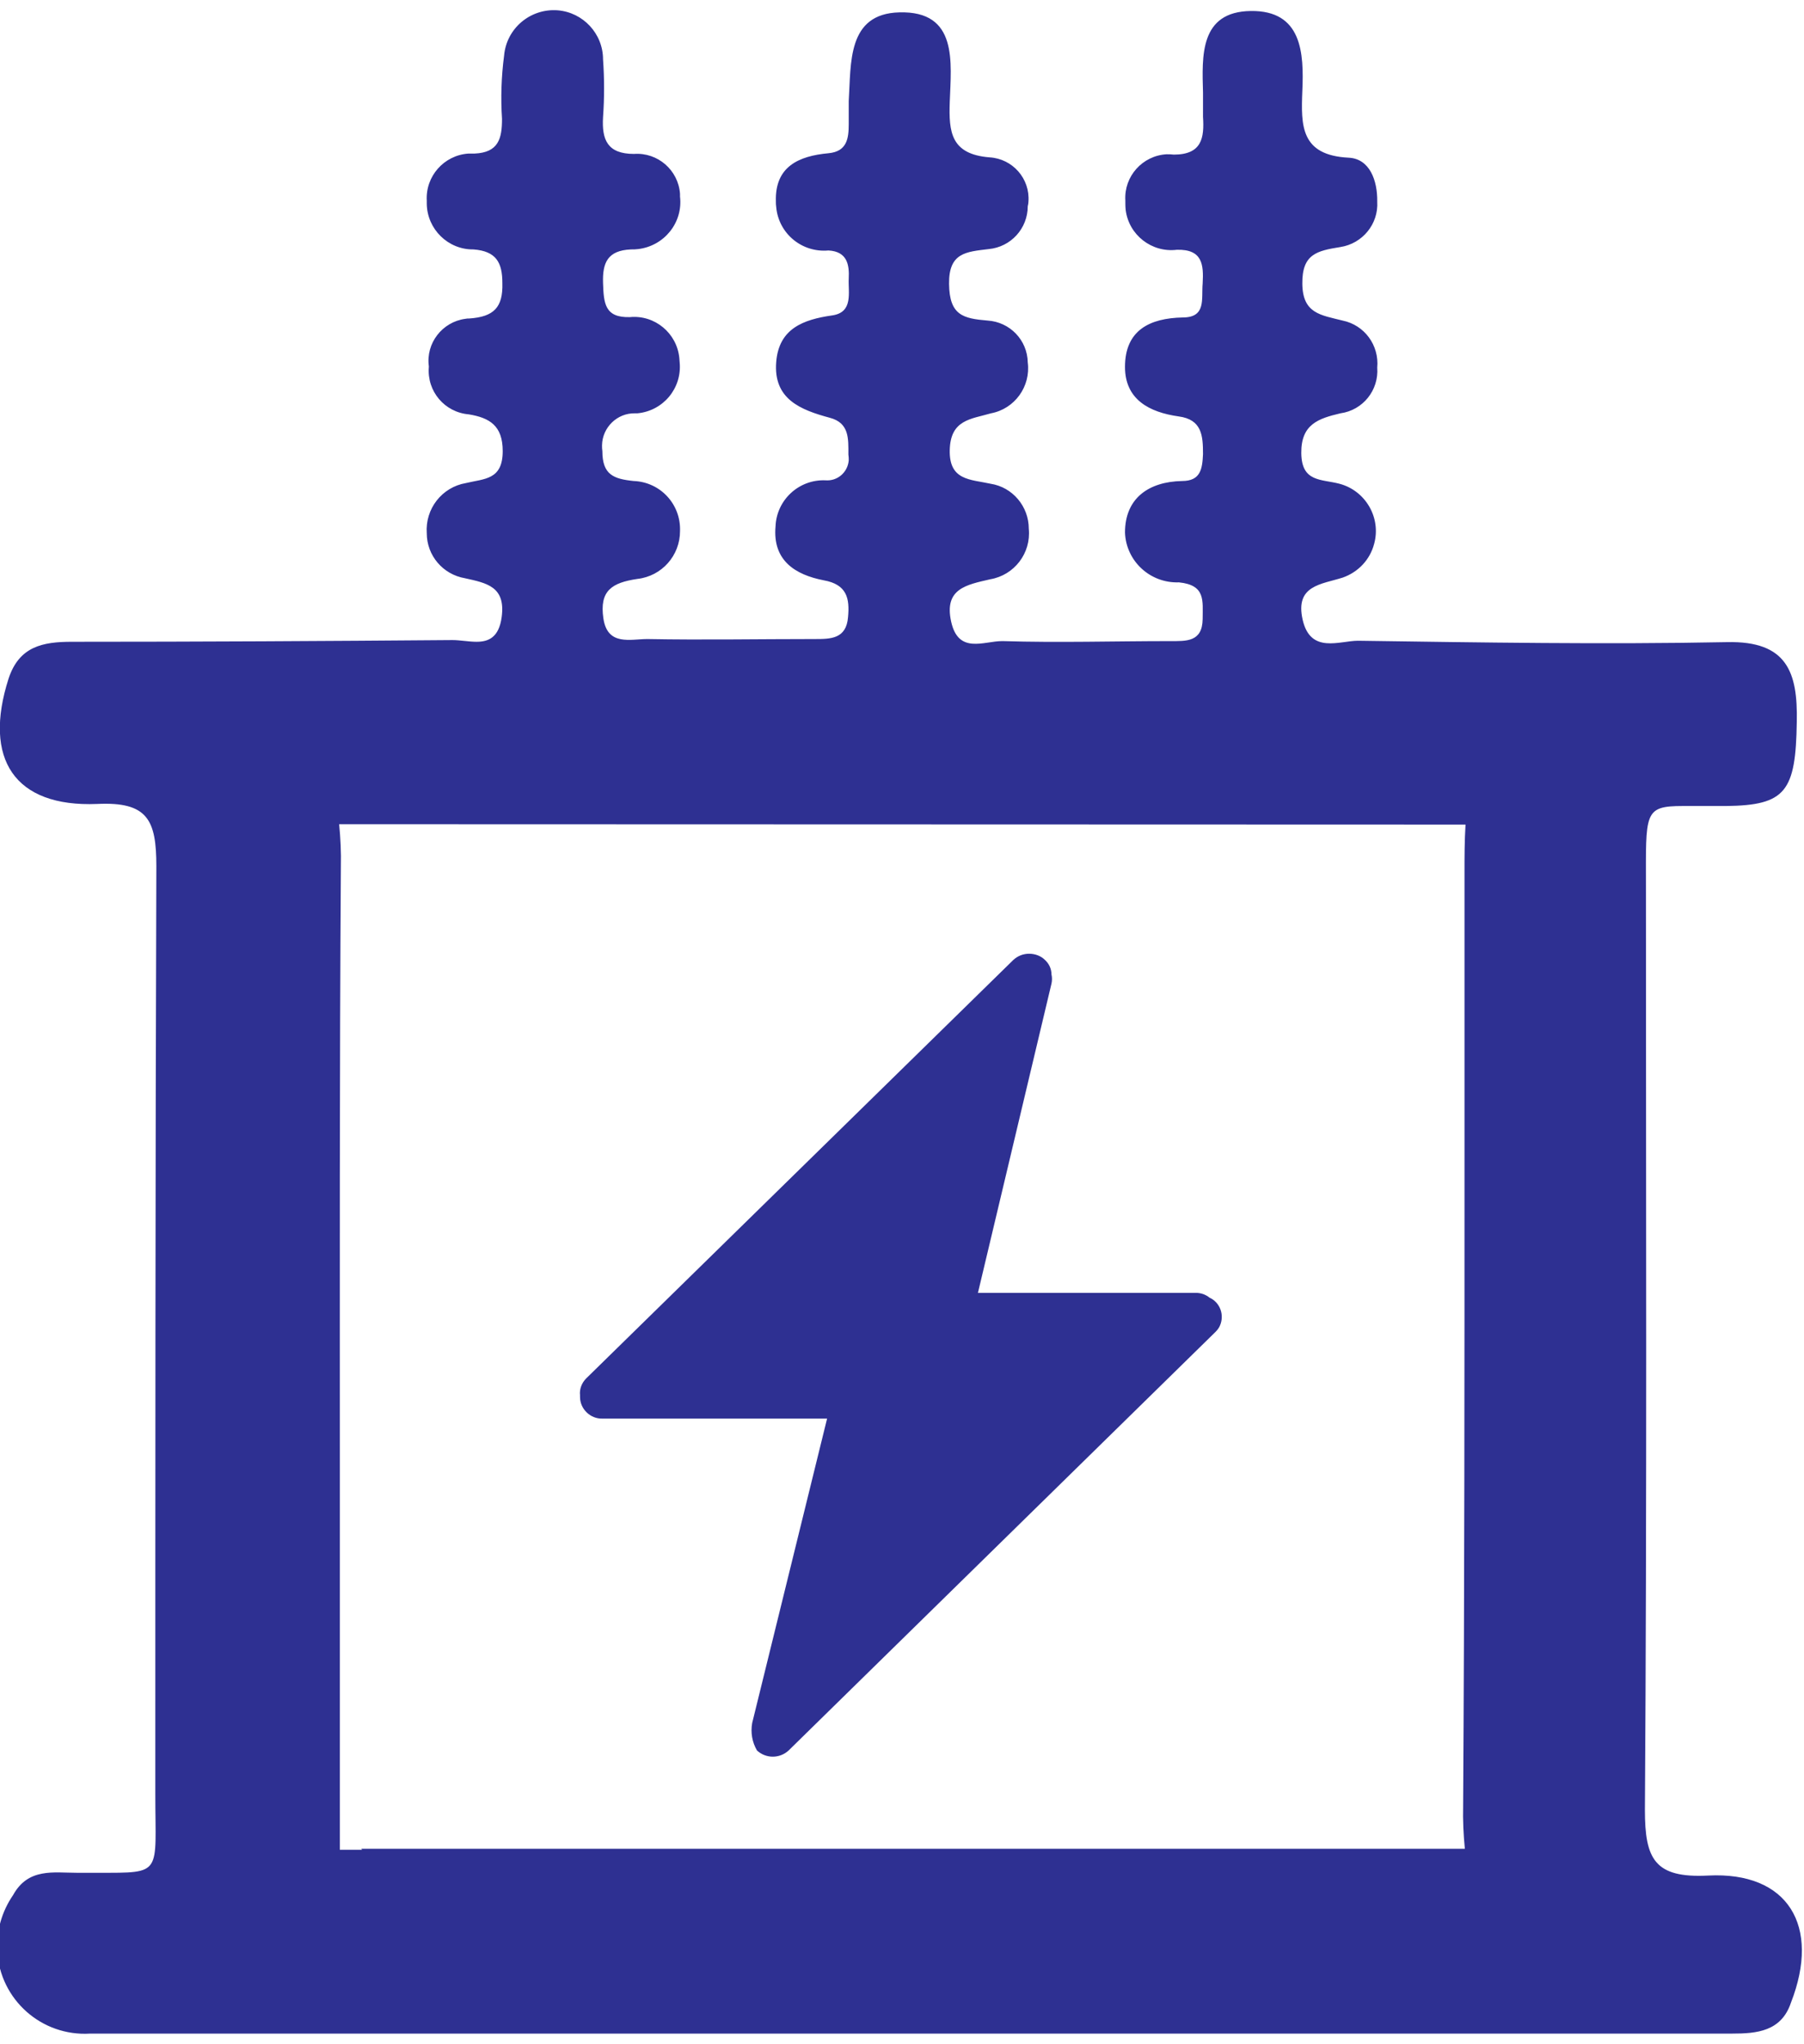
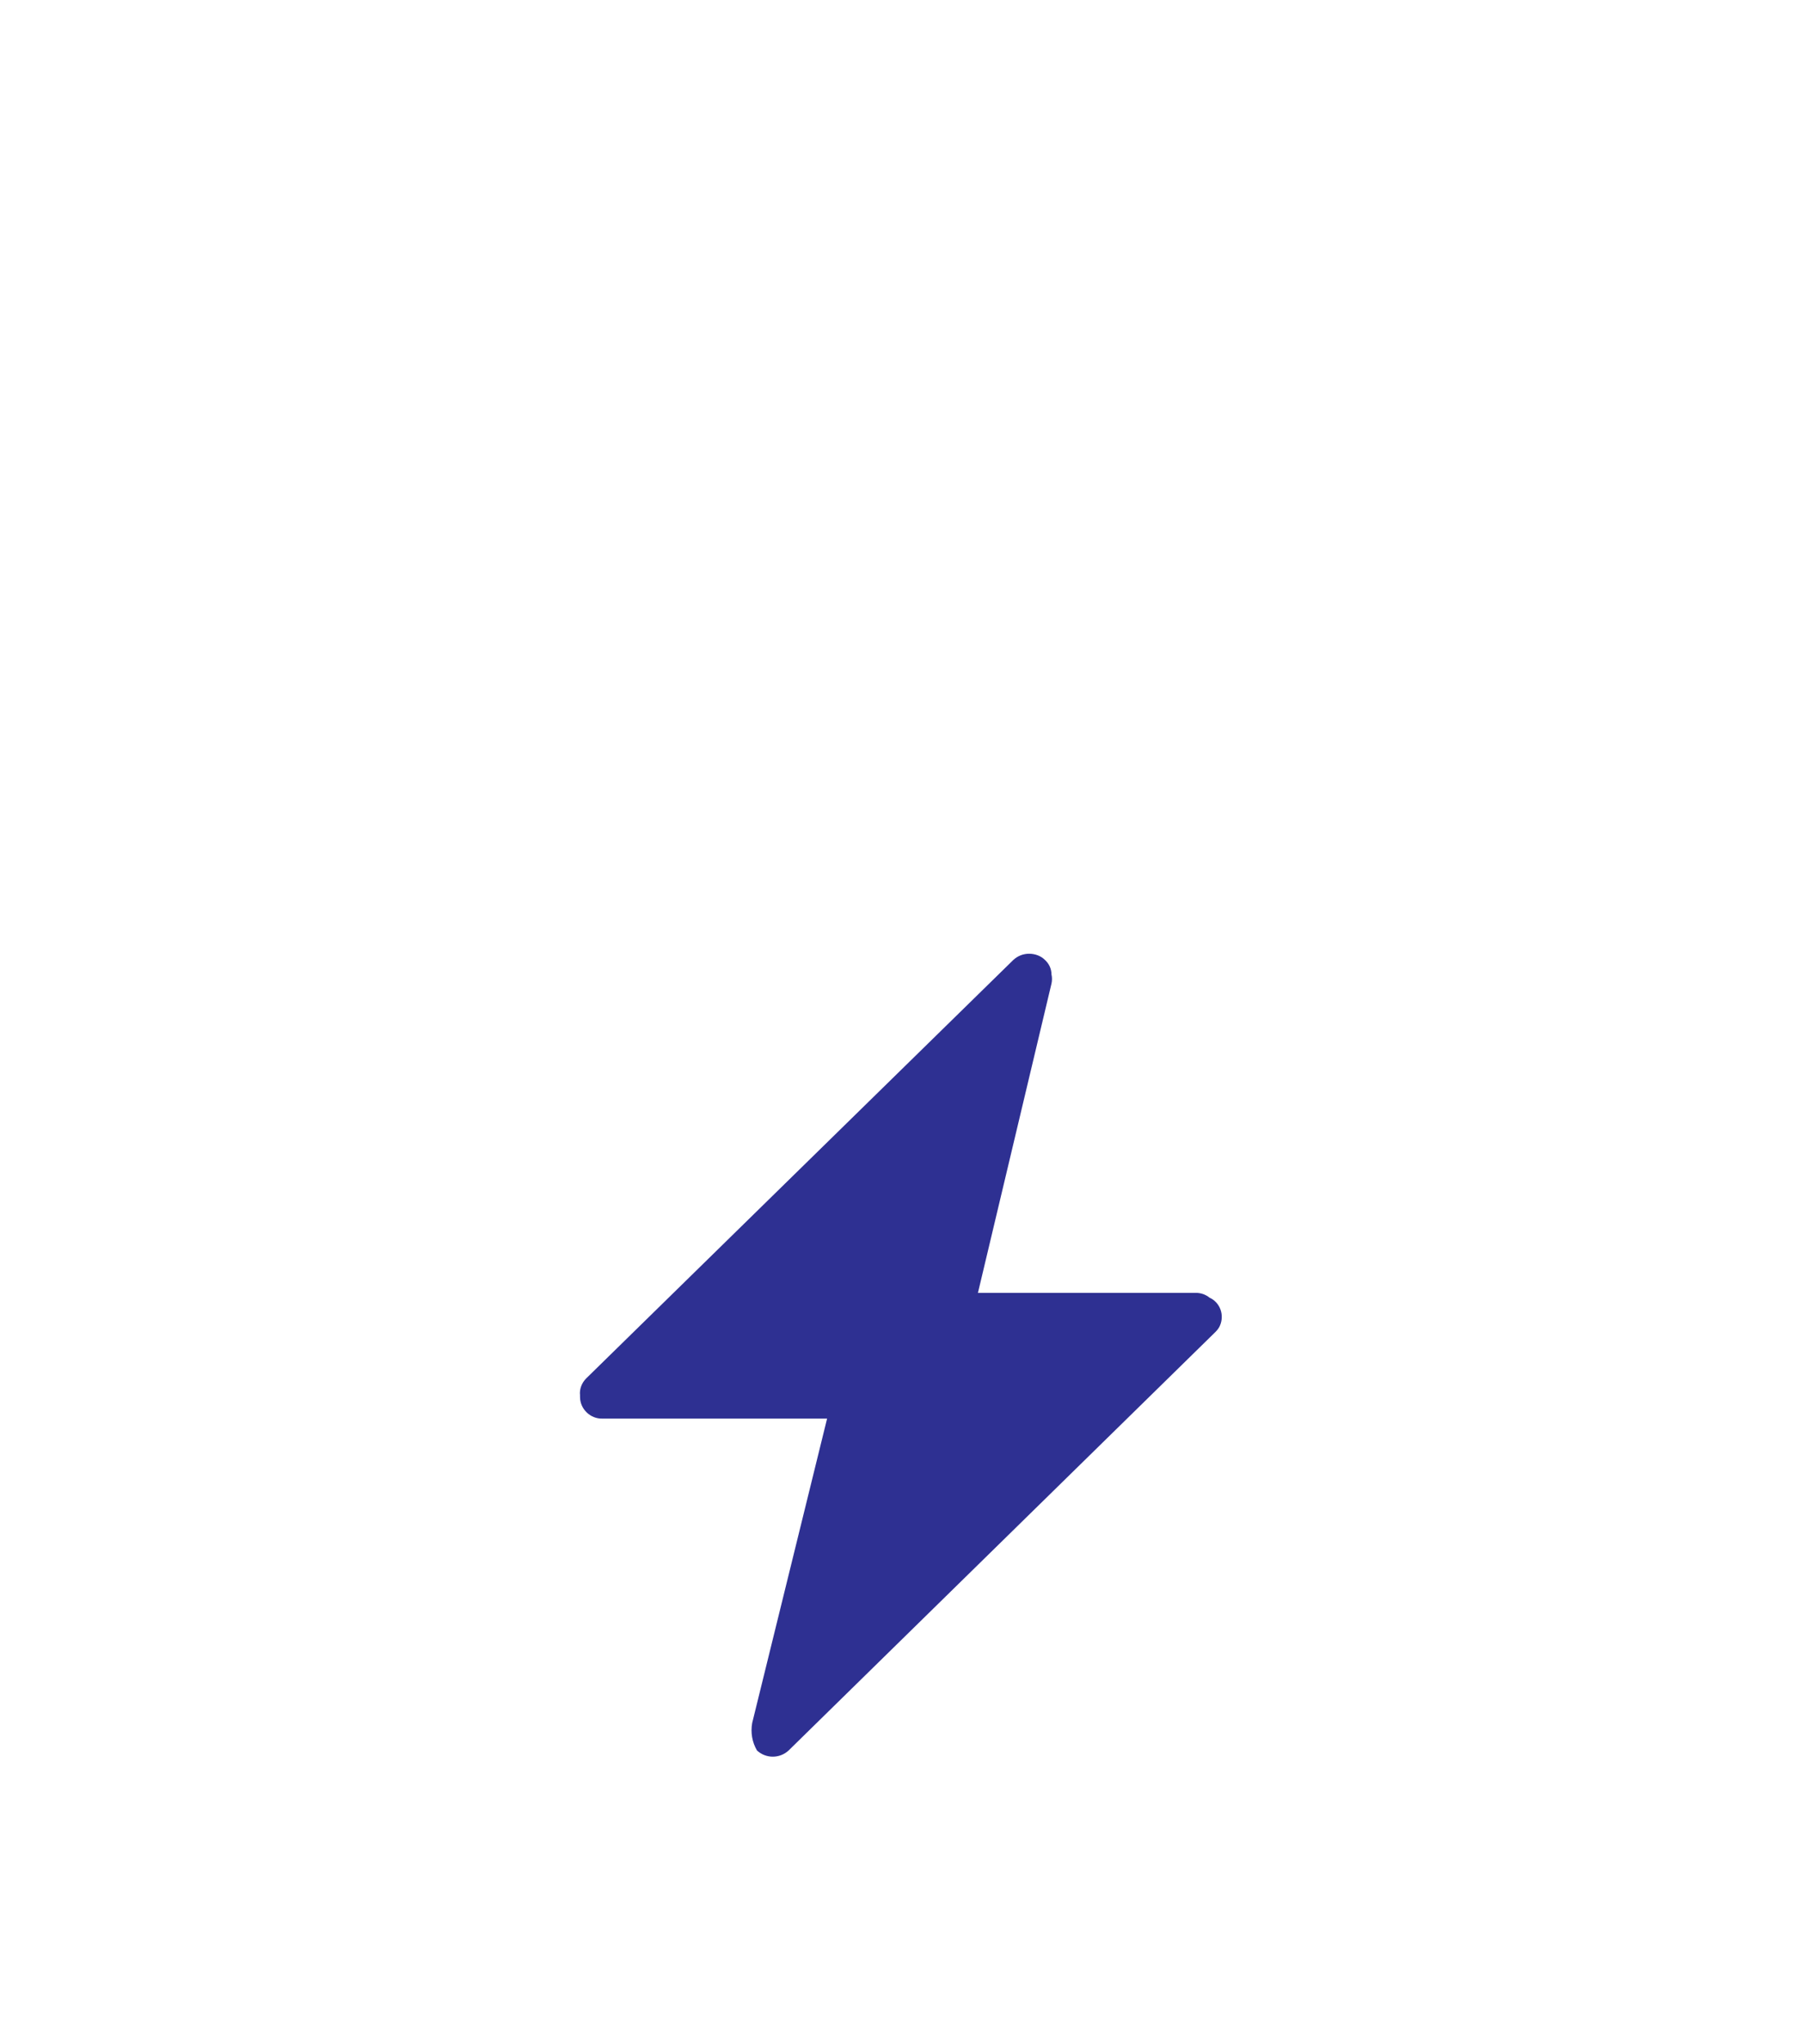
<svg xmlns="http://www.w3.org/2000/svg" version="1.1" id="图层_1" x="0px" y="0px" viewBox="0 0 525 595" style="enable-background:new 0 0 525 595;" xml:space="preserve">
  <style type="text/css">
	.st0{fill:#2E3092;}
</style>
-   <path class="st0" d="M105.1,538.1h321.2c-0.4-4.1-0.6-8.3-0.5-12.4c0.4-62.9,0.4-126.8,0.4-188.7v-83.3c0-4.3,0-8.9,0.3-13.7  l-327.8-0.1c0.4,4.1,0.6,8.2,0.5,12.3c-0.4,59.9-0.3,120.8-0.3,179.8v106.4h6.5 M504.6,591.9H26.3C12.1,592.8,0,582-0.8,567.9  c-0.3-5.8,1.3-11.5,4.6-16.3c4.4-8,11.8-6.5,18.6-6.5h6.1c19,0,16.7,0.6,16.7-22.8c0-90.1,0-180.2,0.3-270.2  c0-13.4-2.5-18.8-17.2-18.1C4.2,235-5,220.9,2.5,197.5c3.1-9.4,10-10.7,18.4-10.7c36.9,0,73.8-0.2,110.8-0.5c2.1,0,4.7,0.5,7,0.5  c3.4,0,6.5-1.2,7.3-7.2c1.2-8.9-4.4-9.9-10.7-11.3c-6.4-1.1-11.1-6.6-11.1-13.1c-0.5-7.1,4.4-13.4,11.4-14.6  c5.4-1.3,10.7-0.9,10.7-9.3c0-7.4-3.8-9.7-9.9-10.7c-7-0.6-12.2-6.7-11.6-13.8c0-0.1,0-0.1,0-0.2c-0.9-6.7,3.9-12.9,10.6-13.8  c0.4-0.1,0.8-0.1,1.2-0.1c7.1-0.5,9.8-3.2,9.6-10.3c0-6-1.8-9.3-8.4-9.8c-7.4,0.1-13.5-5.9-13.6-13.3c0-0.3,0-0.6,0-0.9  c-0.4-7.1,5-13.2,12.1-13.7c0.6,0,1.2,0,1.8,0c7-0.3,8-4.4,8-10.1c-0.4-6.1-0.2-12.3,0.6-18.4c0.7-8,7.7-13.8,15.6-13.2  c7.4,0.6,13.2,6.8,13.2,14.3c0.4,5.6,0.4,11.2,0,16.8c-0.4,6.6,1.3,10.7,9,10.7c6.9-0.5,12.9,4.7,13.4,11.6c0,0.3,0,0.5,0,0.8  c0.9,7.6-4.6,14.4-12.2,15.3c-0.7,0.1-1.4,0.1-2.1,0.1c-6.8,0.3-8.3,3.9-8.1,9.8s0.5,10.1,7.8,9.9c7.3-0.7,13.7,4.7,14.4,11.9  c0,0.4,0.1,0.9,0.1,1.3c0.7,7.5-4.8,14.1-12.3,14.8c-0.2,0-0.4,0-0.7,0c-5.2-0.1-9.5,4.1-9.6,9.3c0,0.6,0,1.1,0.1,1.7  c0,6.9,3.3,8.1,9.1,8.7c7.8,0.3,13.8,6.8,13.5,14.6c0,7.1-5.3,13.1-12.4,13.9c-7.4,1.1-11.1,3.4-9.9,11.5c1.2,8.1,7.9,6,12.8,6  c16.1,0.3,32.4,0,48.7,0c4.6,0,9.2,0,9.7-6.4c0.5-5.4-0.3-9.5-7.1-10.7c-8.2-1.6-14.9-5.7-14-15.7c0.3-7.7,6.8-13.7,14.5-13.4  c3.5,0.3,6.5-2.3,6.8-5.8c0-0.6,0-1.1-0.1-1.7c0-4.6,0.3-9.2-5.4-10.7c-8.5-2.3-16.5-5.4-15.6-16.3c0.8-9.7,7.9-12.3,16.3-13.5  c6.2-0.9,4.6-6.7,4.8-10.7s-0.4-7.9-5.9-8.2c-7.7,0.7-14.5-4.9-15.2-12.6c-0.1-0.6-0.1-1.2-0.1-1.7c-0.3-10.1,6.6-13.2,15.3-14  c5.4-0.5,5.9-4.3,5.9-8.5v-6.7c0.7-11-0.5-25.4,14.7-25.8c17.2-0.5,15.1,14.6,14.7,26.1c-0.3,8.7,0.3,15.2,11.6,16.1  c6.7,0.4,11.8,6.2,11.3,12.9c0,0.4-0.1,0.9-0.2,1.3c0,6.5-4.9,11.9-11.4,12.5c-6.5,0.8-11.6,1-11.5,10.1c0.1,9.2,4.1,10.1,11.2,10.7  c6.5,0.4,11.6,5.7,11.7,12.2c0.9,7-3.8,13.5-10.7,14.8c-5.8,1.7-11.8,1.8-12,10.7c-0.2,8.9,6,8.5,11.9,9.8c6.4,1,11.1,6.6,11.1,13.1  c0.7,7.1-4.2,13.5-11.2,14.7c-6.9,1.6-13.5,2.7-11.4,12.3c2.1,9.6,9.5,5.7,14.8,5.7h0.3c16.1,0.5,32.4,0,48.7,0  c4.6,0,9.3,0.3,9.4-6.4c0-5.4,0.9-9.9-6.9-10.7c-8.4,0.3-15.4-6.2-15.7-14.5c0-10,6.9-14.8,16.6-15c5.4,0,5.9-3.5,6.1-7.8  c0-5.4-0.3-10.1-7.1-11c-8.5-1.2-15.6-4.9-15.6-14.4c0-10.7,7.2-14.2,16.8-14.4c6.9,0,5.4-5.4,5.8-9.9c0.3-5.4,0-10-7.5-9.8  c-7.3,0.9-14-4.3-14.9-11.6c-0.1-0.9-0.1-1.8-0.1-2.8c-0.4-7,5-13,12-13.4c0.7,0,1.4,0,2.1,0.1c8.2,0,8.9-4.9,8.5-11V27  c-0.3-10.7-1-23.6,13.9-23.8c14.9-0.2,15.5,12.2,15,23.3c-0.4,10.1-0.5,18.7,13.5,19.4c6.1,0.3,8.4,6.6,8.3,12.8  c0.4,6.5-4.3,12.2-10.7,13.2c-6.8,1.1-11.2,2-11.1,10.7s5.4,9.1,11.7,10.7c6.4,1.3,10.7,7.2,10.1,13.7c0.5,6.6-4.2,12.4-10.7,13.3  c-6.3,1.5-11.5,3.1-11.4,11.6c0.1,8.5,5.8,7.5,11.1,8.9c7.6,2,12.2,9.9,10.1,17.5c-1.2,4.6-4.6,8.2-9.1,9.8c-6.2,2-14,2.2-11.7,12.3  c2.3,10,10.7,6.1,16.1,6.1c35.8,0.5,71.6,1.1,107.4,0.4c17.5-0.4,20.6,8.8,20.3,23.2c-0.3,20.3-3.2,24.3-20.6,24.5h-12.6  c-11.4,0-10.7,2-10.7,23.6c0,89.5,0.3,179-0.3,268.6c0,14.3,2.8,19.9,18.4,19.1c23.3-1.2,32.8,14.7,24.1,37c-2.8,8.4-10,9-17.1,9  L504.6,591.9z" />
  <path class="st0" d="M299.5,277.6c1.7,0,3.4,0.6,4.6,1.8c1.2,1.1,1.9,2.6,1.9,4.2c0.2,0.9,0.2,1.8,0,2.7l-21.4,90h63.4  c1.5,0,2.9,0.5,4,1.4c3.1,1.4,4.4,5.1,3,8.2c-0.3,0.7-0.8,1.3-1.3,1.8L229.5,509.5c-2.6,2.4-6.6,2.4-9.2,0c-1.4-2.4-1.9-5.2-1.4-8  l21.8-88.6h-65.4c-3.5,0.1-6.5-2.8-6.5-6.3c0,0,0,0,0,0v-0.5c-0.2-1.8,0.5-3.6,1.8-4.9l124.3-121.8  C296.2,278.2,297.8,277.6,299.5,277.6z" />
</svg>